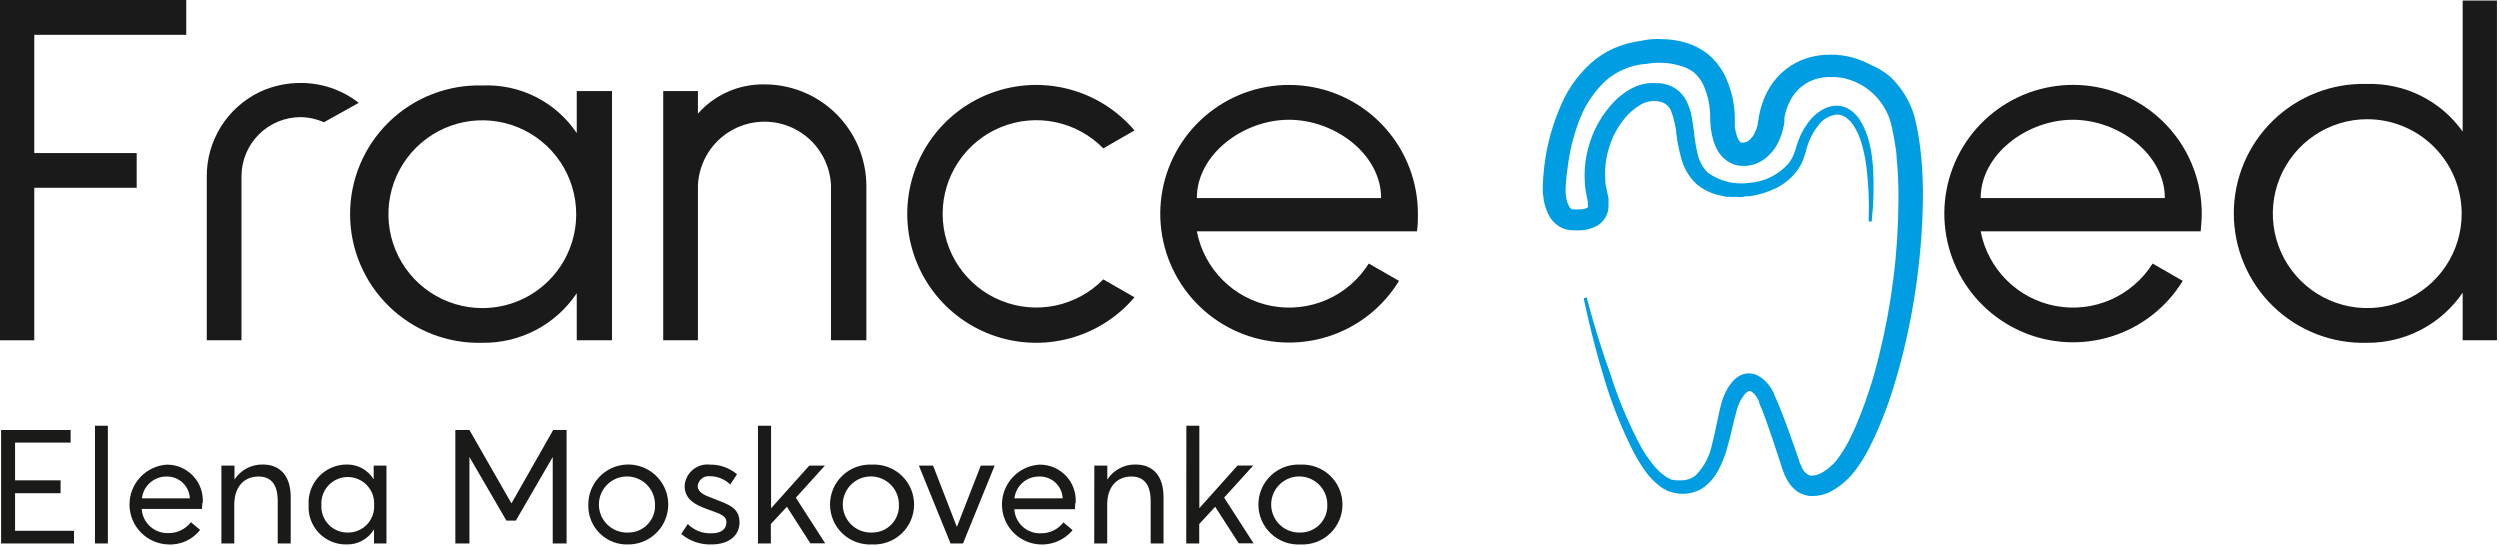
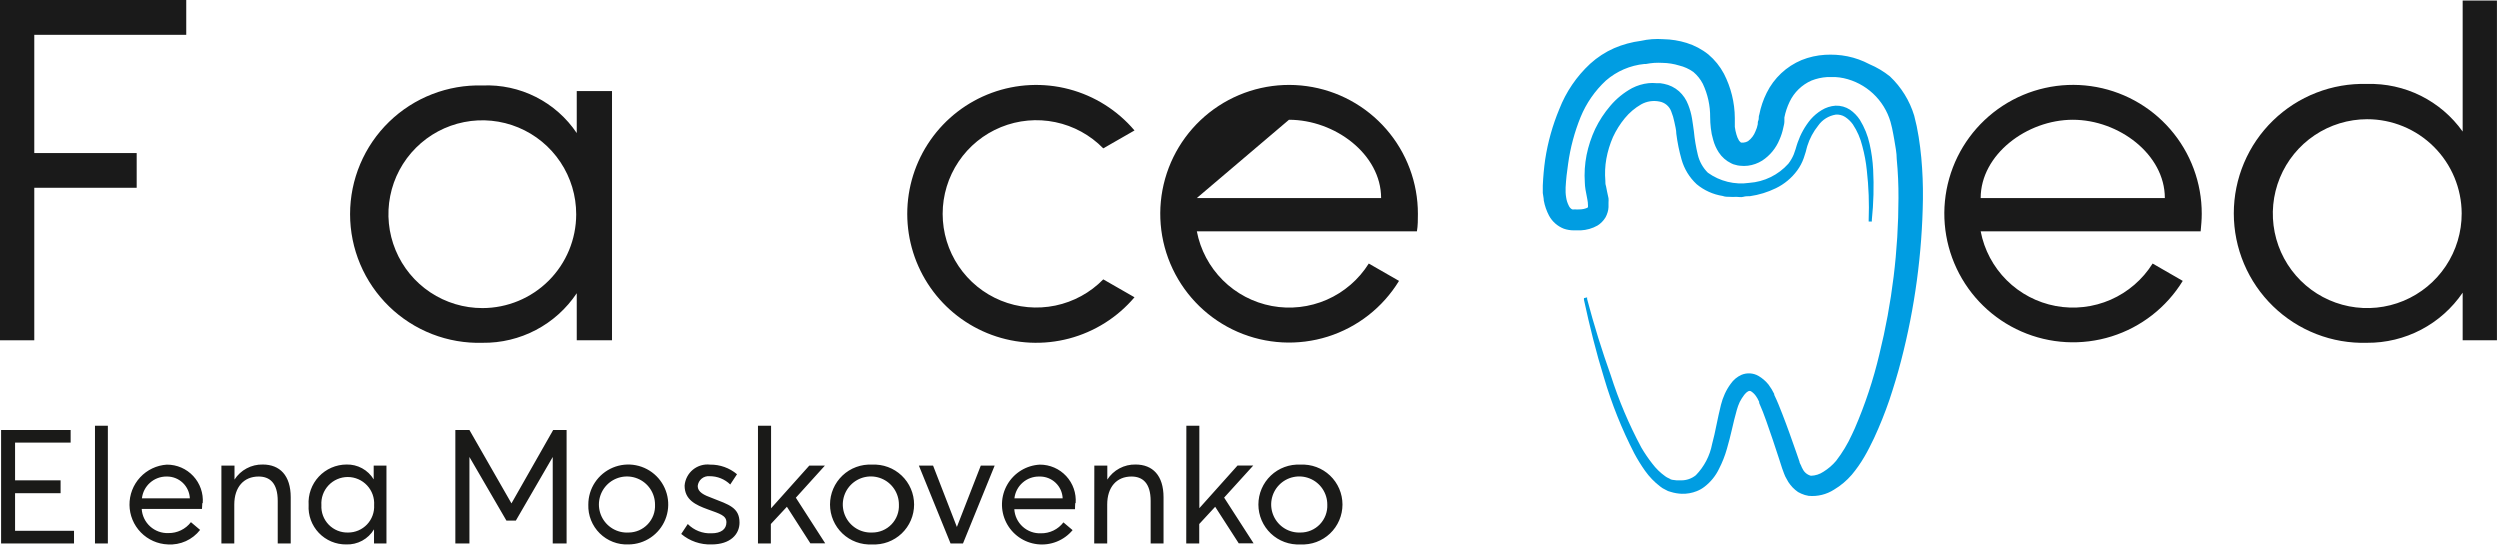
<svg xmlns="http://www.w3.org/2000/svg" width="229" height="50" viewBox="0 0 229 50" fill="none">
  <path d="M119.12 48.78C118.607 48.802 118.099 48.67 117.662 48.401C117.225 48.132 116.879 47.738 116.668 47.27C116.456 46.802 116.39 46.282 116.477 45.776C116.565 45.27 116.801 44.802 117.157 44.432C117.513 44.062 117.971 43.806 118.473 43.699C118.975 43.592 119.497 43.637 119.973 43.83C120.449 44.022 120.857 44.353 121.143 44.779C121.429 45.205 121.582 45.707 121.58 46.22C121.595 46.552 121.542 46.883 121.425 47.194C121.308 47.505 121.129 47.788 120.899 48.028C120.669 48.267 120.393 48.457 120.087 48.587C119.781 48.716 119.452 48.782 119.12 48.78ZM119.12 49.87C119.616 49.896 120.112 49.821 120.578 49.649C121.044 49.477 121.47 49.212 121.831 48.87C122.191 48.528 122.478 48.116 122.674 47.66C122.87 47.203 122.971 46.712 122.971 46.215C122.971 45.718 122.87 45.227 122.674 44.77C122.478 44.314 122.191 43.902 121.831 43.56C121.47 43.218 121.044 42.953 120.578 42.781C120.112 42.609 119.616 42.534 119.12 42.56C118.624 42.534 118.128 42.609 117.662 42.781C117.196 42.953 116.77 43.218 116.409 43.56C116.049 43.902 115.762 44.314 115.566 44.77C115.37 45.227 115.269 45.718 115.269 46.215C115.269 46.712 115.37 47.203 115.566 47.66C115.762 48.116 116.049 48.528 116.409 48.87C116.77 49.212 117.196 49.477 117.662 49.649C118.128 49.821 118.624 49.896 119.12 49.87ZM108.66 49.78H109.85V48L111.31 46.42L113.47 49.77H114.83L112.13 45.58L114.8 42.64H113.36L109.86 46.55V39H108.67L108.66 49.78ZM100.23 49.78H101.42V46.22C101.42 44.61 102.29 43.65 103.64 43.65C104.64 43.65 105.4 44.22 105.4 45.89V49.78H106.58V45.55C106.58 43.55 105.58 42.55 104.02 42.55C103.506 42.539 102.998 42.66 102.545 42.902C102.091 43.143 101.707 43.497 101.43 43.93V42.65H100.24L100.23 49.78ZM95.23 43.65C95.773 43.642 96.298 43.846 96.692 44.22C97.087 44.594 97.319 45.107 97.34 45.65H92.92C92.982 45.094 93.249 44.581 93.669 44.212C94.088 43.842 94.631 43.642 95.19 43.65H95.23ZM98.53 46.09C98.564 45.639 98.505 45.185 98.356 44.758C98.207 44.331 97.97 43.939 97.662 43.607C97.354 43.276 96.981 43.011 96.566 42.831C96.151 42.651 95.703 42.559 95.25 42.56C94.643 42.592 94.053 42.774 93.534 43.09C93.016 43.407 92.584 43.847 92.278 44.372C91.972 44.898 91.801 45.49 91.782 46.098C91.762 46.706 91.894 47.308 92.166 47.852C92.438 48.395 92.841 48.863 93.339 49.212C93.836 49.561 94.413 49.78 95.017 49.85C95.62 49.921 96.232 49.84 96.797 49.614C97.361 49.389 97.861 49.027 98.25 48.56L97.41 47.85C97.169 48.166 96.857 48.422 96.499 48.595C96.141 48.769 95.748 48.856 95.35 48.85C94.735 48.875 94.135 48.657 93.678 48.244C93.222 47.83 92.946 47.255 92.91 46.64H98.47C98.46 46.49 98.49 46.28 98.49 46.09H98.53ZM87.07 49.78H88.21L91.11 42.65H89.84L87.65 48.27L85.47 42.65H84.17L87.07 49.78ZM79.88 48.78C79.367 48.802 78.859 48.67 78.422 48.401C77.985 48.132 77.639 47.738 77.428 47.27C77.216 46.802 77.15 46.282 77.237 45.776C77.325 45.27 77.561 44.802 77.917 44.432C78.273 44.062 78.731 43.806 79.233 43.699C79.735 43.592 80.257 43.637 80.733 43.83C81.209 44.022 81.617 44.353 81.903 44.779C82.189 45.205 82.341 45.707 82.34 46.22C82.356 46.552 82.305 46.884 82.188 47.195C82.072 47.507 81.893 47.791 81.662 48.031C81.432 48.27 81.155 48.461 80.849 48.589C80.542 48.718 80.212 48.783 79.88 48.78ZM79.88 49.87C80.376 49.896 80.872 49.821 81.338 49.649C81.804 49.477 82.23 49.212 82.591 48.87C82.951 48.528 83.238 48.116 83.434 47.66C83.63 47.203 83.731 46.712 83.731 46.215C83.731 45.718 83.63 45.227 83.434 44.77C83.238 44.314 82.951 43.902 82.591 43.56C82.23 43.218 81.804 42.953 81.338 42.781C80.872 42.609 80.376 42.534 79.88 42.56C79.384 42.534 78.888 42.609 78.422 42.781C77.956 42.953 77.53 43.218 77.169 43.56C76.809 43.902 76.522 44.314 76.326 44.77C76.13 45.227 76.029 45.718 76.029 46.215C76.029 46.712 76.13 47.203 76.326 47.66C76.522 48.116 76.809 48.528 77.169 48.87C77.53 49.212 77.956 49.477 78.422 49.649C78.888 49.821 79.384 49.896 79.88 49.87ZM69.43 49.78H70.61V48L72.08 46.42L74.23 49.77H75.59L72.9 45.59L75.56 42.65H74.13L70.63 46.56V39H69.43V49.78ZM65.18 49.87C66.89 49.87 67.74 48.95 67.74 47.87C67.74 46.48 66.74 46.22 65.25 45.63C64.48 45.35 63.91 45.08 63.91 44.52C63.935 44.256 64.064 44.013 64.269 43.844C64.473 43.676 64.736 43.595 65 43.62C65.706 43.615 66.385 43.888 66.89 44.38L67.51 43.44C66.822 42.861 65.949 42.548 65.05 42.56C64.769 42.527 64.485 42.551 64.214 42.63C63.942 42.709 63.69 42.843 63.471 43.022C63.253 43.201 63.073 43.423 62.942 43.673C62.811 43.924 62.732 44.198 62.71 44.48C62.71 45.78 63.71 46.25 64.84 46.66C65.97 47.07 66.54 47.22 66.54 47.85C66.54 48.48 66.04 48.85 65.18 48.85C64.777 48.87 64.375 48.805 63.999 48.658C63.623 48.512 63.283 48.287 63 48L62.4 48.91C63.176 49.564 64.166 49.906 65.18 49.87ZM57.58 48.78C57.066 48.81 56.555 48.685 56.113 48.421C55.67 48.157 55.318 47.766 55.1 47.3C54.883 46.833 54.811 46.312 54.893 45.803C54.975 45.295 55.209 44.823 55.562 44.449C55.916 44.075 56.374 43.815 56.877 43.705C57.38 43.594 57.904 43.637 58.383 43.828C58.861 44.018 59.271 44.349 59.559 44.775C59.847 45.202 60.001 45.705 60 46.22C60.016 46.549 59.966 46.877 59.852 47.186C59.737 47.495 59.562 47.777 59.336 48.016C59.11 48.255 58.838 48.446 58.536 48.578C58.234 48.709 57.909 48.778 57.58 48.78ZM57.58 49.87C58.303 49.864 59.008 49.644 59.606 49.238C60.204 48.832 60.669 48.258 60.941 47.588C61.213 46.918 61.281 46.182 61.135 45.474C60.99 44.766 60.638 44.117 60.124 43.608C59.61 43.1 58.957 42.755 58.247 42.617C57.537 42.479 56.802 42.555 56.136 42.834C55.469 43.114 54.9 43.584 54.5 44.187C54.1 44.79 53.888 45.497 53.89 46.22C53.873 46.707 53.957 47.193 54.137 47.646C54.317 48.099 54.589 48.51 54.935 48.853C55.282 49.196 55.696 49.464 56.151 49.639C56.606 49.814 57.093 49.892 57.58 49.87ZM41.71 49.78H43V41.86L46.39 47.69H47.25L50.63 41.86V49.78H51.9V39.39H50.67L46.85 46.11L43 39.39H41.71V49.78ZM31.89 48.78C31.56 48.79 31.232 48.732 30.926 48.608C30.62 48.485 30.344 48.3 30.113 48.064C29.883 47.828 29.704 47.546 29.588 47.237C29.472 46.929 29.422 46.599 29.44 46.27C29.419 45.94 29.465 45.609 29.577 45.297C29.689 44.986 29.863 44.701 30.09 44.459C30.316 44.218 30.589 44.025 30.893 43.894C31.197 43.762 31.524 43.694 31.855 43.694C32.186 43.694 32.513 43.762 32.817 43.894C33.12 44.025 33.394 44.218 33.62 44.459C33.847 44.701 34.021 44.986 34.133 45.297C34.245 45.609 34.291 45.94 34.27 46.27C34.288 46.593 34.239 46.917 34.127 47.221C34.016 47.525 33.843 47.803 33.621 48.038C33.398 48.273 33.129 48.46 32.832 48.587C32.534 48.715 32.214 48.781 31.89 48.78ZM31.71 49.87C32.22 49.889 32.725 49.771 33.174 49.529C33.622 49.286 33.997 48.927 34.26 48.49V49.78H35.4V42.65H34.23V43.91C33.972 43.483 33.606 43.133 33.169 42.894C32.731 42.655 32.238 42.536 31.74 42.55C31.264 42.552 30.794 42.651 30.358 42.841C29.922 43.031 29.529 43.309 29.204 43.656C28.879 44.003 28.629 44.414 28.468 44.861C28.307 45.309 28.24 45.785 28.27 46.26C28.242 46.727 28.311 47.194 28.472 47.634C28.633 48.073 28.883 48.474 29.205 48.813C29.528 49.151 29.917 49.42 30.348 49.602C30.779 49.784 31.242 49.875 31.71 49.87ZM20.28 49.78H21.46V46.22C21.46 44.61 22.34 43.65 23.69 43.65C24.69 43.65 25.44 44.22 25.44 45.89V49.78H26.63V45.55C26.63 43.55 25.63 42.55 24.07 42.55C23.556 42.539 23.048 42.66 22.595 42.902C22.141 43.143 21.757 43.497 21.48 43.93V42.65H20.28V49.78ZM15.28 43.65C15.822 43.644 16.346 43.85 16.74 44.223C17.133 44.596 17.367 45.108 17.39 45.65H13C13.062 45.099 13.324 44.591 13.738 44.222C14.151 43.853 14.686 43.649 15.24 43.65H15.28ZM18.57 46.09C18.605 45.639 18.545 45.185 18.396 44.758C18.247 44.331 18.01 43.939 17.702 43.607C17.394 43.276 17.021 43.011 16.606 42.831C16.191 42.651 15.743 42.559 15.29 42.56C14.353 42.619 13.475 43.036 12.837 43.724C12.199 44.412 11.85 45.319 11.861 46.258C11.873 47.196 12.244 48.094 12.899 48.767C13.554 49.439 14.442 49.834 15.38 49.87C15.943 49.905 16.506 49.802 17.02 49.57C17.534 49.338 17.983 48.985 18.33 48.54L17.49 47.83C17.248 48.145 16.936 48.4 16.578 48.573C16.221 48.747 15.827 48.835 15.43 48.83C14.814 48.855 14.213 48.637 13.755 48.224C13.297 47.811 13.019 47.235 12.98 46.62H18.5C18.5 46.49 18.53 46.28 18.53 46.09H18.57ZM8.7 49.78H9.88V39H8.7V49.78ZM0.1 49.78H6.78V48.62H1.38V45.18H5.55V44H1.38V40.54H6.47V39.39H0.1V49.78Z" fill="#1A1A18" />
  <path d="M3.14 3.19V14.02H12.52V17.2H3.14V31.17H0V0H17.06V3.19H3.14Z" fill="#1A1A1A" />
-   <path d="M27.51 10.73C26.083 10.738 24.716 11.308 23.707 12.317C22.698 13.326 22.128 14.693 22.12 16.12V31.17H18.94V16.17C18.932 14.558 19.38 12.977 20.233 11.609C21.086 10.241 22.309 9.142 23.76 8.44L23.86 8.39C25.005 7.866 26.251 7.597 27.51 7.6C29.448 7.586 31.333 8.227 32.86 9.42L29.67 11.2C28.99 10.897 28.255 10.737 27.51 10.73Z" fill="#1A1A1A" />
  <path d="M56.06 8.34V31.17H52.83V26.86C51.884 28.276 50.599 29.433 49.091 30.226C47.584 31.018 45.903 31.422 44.2 31.4C42.623 31.446 41.054 31.175 39.584 30.604C38.114 30.032 36.773 29.171 35.642 28.072C34.511 26.973 33.611 25.659 32.997 24.206C32.383 22.753 32.067 21.192 32.067 19.615C32.067 18.038 32.383 16.477 32.997 15.024C33.611 13.571 34.511 12.257 35.642 11.158C36.773 10.059 38.114 9.198 39.584 8.627C41.054 8.055 42.623 7.784 44.2 7.83C45.892 7.756 47.574 8.119 49.085 8.882C50.596 9.646 51.886 10.785 52.83 12.19V8.34H56.06ZM52.78 19.64C52.784 17.937 52.282 16.272 51.339 14.855C50.395 13.437 49.053 12.332 47.48 11.678C45.908 11.025 44.177 10.853 42.507 11.184C40.837 11.515 39.303 12.335 38.099 13.539C36.895 14.743 36.075 16.277 35.744 17.947C35.413 19.617 35.585 21.348 36.239 22.92C36.892 24.493 37.997 25.835 39.415 26.779C40.832 27.722 42.497 28.224 44.2 28.22C46.475 28.217 48.656 27.312 50.264 25.704C51.873 24.096 52.777 21.915 52.78 19.64Z" fill="#1A1A1A" />
-   <path d="M79.36 17V31.17H76.12V17C76.056 15.426 75.386 13.938 74.25 12.847C73.114 11.756 71.6 11.147 70.025 11.147C68.45 11.147 66.936 11.756 65.8 12.847C64.664 13.938 63.994 15.426 63.93 17V31.17H60.75V8.34H63.93V10.41C64.688 9.551 65.623 8.867 66.671 8.405C67.719 7.942 68.855 7.712 70 7.73C72.469 7.722 74.841 8.693 76.596 10.431C78.35 12.168 79.344 14.531 79.36 17Z" fill="#1A1A1A" />
  <path d="M103.92 27.23C102.356 29.074 100.263 30.393 97.925 31.01C95.586 31.626 93.115 31.51 90.845 30.677C88.575 29.844 86.615 28.334 85.231 26.351C83.846 24.368 83.104 22.008 83.104 19.59C83.104 17.172 83.846 14.812 85.231 12.829C86.615 10.846 88.575 9.336 90.845 8.503C93.115 7.67 95.586 7.554 97.925 8.17C100.263 8.787 102.356 10.106 103.92 11.95L101.06 13.59C99.868 12.371 98.339 11.535 96.67 11.189C95 10.842 93.266 11.001 91.687 11.645C90.108 12.289 88.757 13.389 87.806 14.804C86.855 16.219 86.347 17.885 86.347 19.59C86.347 21.295 86.855 22.961 87.806 24.376C88.757 25.791 90.108 26.891 91.687 27.535C93.266 28.179 95 28.337 96.67 27.991C98.339 27.645 99.868 26.809 101.06 25.59L103.92 27.23Z" fill="#1A1A1A" />
-   <path d="M109.63 21.19C109.956 22.888 110.786 24.448 112.011 25.668C113.237 26.888 114.801 27.71 116.5 28.029C118.2 28.347 119.956 28.146 121.539 27.453C123.123 26.759 124.461 25.605 125.38 24.14L128.15 25.73C126.664 28.163 124.348 29.975 121.629 30.833C118.91 31.69 115.973 31.534 113.36 30.394C110.748 29.254 108.636 27.206 107.416 24.63C106.195 22.054 105.949 19.123 106.722 16.379C107.495 13.635 109.236 11.264 111.621 9.703C114.007 8.143 116.877 7.499 119.701 7.891C122.524 8.282 125.111 9.683 126.982 11.834C128.853 13.984 129.883 16.739 129.88 19.59C129.88 20.11 129.88 20.67 129.79 21.19H109.63ZM109.63 18.14H126.51C126.51 14.14 122.29 10.97 118.07 10.97C113.85 10.97 109.63 14.16 109.63 18.14Z" fill="#1A1A1A" />
+   <path d="M109.63 21.19C109.956 22.888 110.786 24.448 112.011 25.668C113.237 26.888 114.801 27.71 116.5 28.029C118.2 28.347 119.956 28.146 121.539 27.453C123.123 26.759 124.461 25.605 125.38 24.14L128.15 25.73C126.664 28.163 124.348 29.975 121.629 30.833C118.91 31.69 115.973 31.534 113.36 30.394C110.748 29.254 108.636 27.206 107.416 24.63C106.195 22.054 105.949 19.123 106.722 16.379C107.495 13.635 109.236 11.264 111.621 9.703C114.007 8.143 116.877 7.499 119.701 7.891C122.524 8.282 125.111 9.683 126.982 11.834C128.853 13.984 129.883 16.739 129.88 19.59C129.88 20.11 129.88 20.67 129.79 21.19H109.63ZM109.63 18.14H126.51C126.51 14.14 122.29 10.97 118.07 10.97Z" fill="#1A1A1A" />
  <path d="M181.43 21.19C181.756 22.888 182.586 24.448 183.811 25.668C185.037 26.888 186.601 27.71 188.3 28.029C190 28.347 191.756 28.146 193.339 27.453C194.923 26.759 196.261 25.605 197.18 24.14L199.94 25.73C198.451 28.158 196.133 29.964 193.416 30.816C190.698 31.668 187.764 31.507 185.156 30.363C182.548 29.22 180.442 27.171 179.227 24.595C178.012 22.019 177.77 19.091 178.547 16.351C179.323 13.611 181.065 11.245 183.451 9.689C185.836 8.134 188.704 7.494 191.525 7.889C194.345 8.284 196.927 9.687 198.794 11.838C200.661 13.988 201.686 16.742 201.68 19.59C201.68 20.11 201.63 20.67 201.58 21.19H181.43ZM181.43 18.14H198.3C198.3 14.14 194.08 10.97 189.87 10.97C185.66 10.97 181.43 14.16 181.43 18.14Z" fill="#1A1A1A" />
  <path d="M228.72 31.17H225.58V26.81C224.609 28.235 223.301 29.399 221.774 30.2C220.246 31 218.545 31.412 216.82 31.4C215.234 31.446 213.655 31.174 212.177 30.599C210.698 30.023 209.35 29.158 208.212 28.052C207.074 26.947 206.169 25.624 205.552 24.163C204.934 22.702 204.616 21.131 204.616 19.545C204.616 17.959 204.934 16.388 205.552 14.927C206.169 13.466 207.074 12.143 208.212 11.038C209.35 9.932 210.698 9.067 212.177 8.492C213.655 7.917 215.234 7.644 216.82 7.69C218.526 7.641 220.218 8.013 221.746 8.773C223.274 9.534 224.591 10.659 225.58 12.05V0.05H228.72V31.17ZM216.82 10.92C215.109 10.924 213.438 11.435 212.018 12.389C210.597 13.343 209.492 14.696 208.841 16.278C208.19 17.86 208.023 19.6 208.36 21.277C208.698 22.954 209.525 24.494 210.738 25.701C211.95 26.907 213.493 27.728 215.172 28.058C216.851 28.387 218.59 28.212 220.169 27.554C221.748 26.895 223.096 25.784 224.043 24.359C224.991 22.934 225.494 21.261 225.49 19.55C225.482 17.257 224.565 15.06 222.939 13.442C221.314 11.824 219.113 10.917 216.82 10.92Z" fill="#1A1A1A" />
  <path fill-rule="evenodd" clip-rule="evenodd" d="M153 43.9L153.18 43.95C153.45 44.002 153.726 44.018 154 44C154.488 44.003 154.961 43.837 155.34 43.53C156.106 42.743 156.624 41.749 156.83 40.67C156.99 40.09 157.11 39.51 157.23 38.92C157.35 38.33 157.49 37.69 157.64 37.08C157.725 36.737 157.843 36.402 157.99 36.08C158.137 35.755 158.318 35.447 158.53 35.16C158.779 34.796 159.126 34.508 159.53 34.33C159.778 34.229 160.045 34.186 160.311 34.203C160.578 34.221 160.838 34.298 161.07 34.43C161.422 34.635 161.734 34.903 161.99 35.22C162.195 35.492 162.372 35.783 162.52 36.09V36.17C162.8 36.74 163.03 37.33 163.26 37.92C163.71 39.07 164.12 40.24 164.53 41.41L164.83 42.28C164.83 42.4 164.93 42.52 164.98 42.65C165.016 42.755 165.063 42.855 165.12 42.95C165.193 43.104 165.299 43.24 165.43 43.349C165.562 43.458 165.715 43.537 165.88 43.58C166.291 43.568 166.689 43.439 167.03 43.21C167.467 42.94 167.859 42.603 168.19 42.21C168.764 41.465 169.251 40.656 169.64 39.8C169.73 39.62 169.81 39.44 169.89 39.26C170.843 37.061 171.599 34.782 172.15 32.45C173.306 27.768 173.894 22.963 173.9 18.14C173.907 16.948 173.854 15.757 173.74 14.57C173.74 13.98 173.61 13.4 173.52 12.82L173.43 12.32C173.363 11.929 173.277 11.542 173.17 11.16C172.88 10.17 172.328 9.276 171.573 8.572C170.819 7.868 169.888 7.38 168.88 7.16C168.633 7.107 168.382 7.074 168.13 7.06C167.88 7.06 167.61 7.06 167.36 7.06C166.87 7.091 166.387 7.199 165.93 7.38C165.052 7.766 164.343 8.455 163.93 9.32C163.71 9.778 163.548 10.262 163.45 10.76V11.14C163.45 11.32 163.39 11.51 163.35 11.7C163.273 12.075 163.156 12.44 163 12.79C162.68 13.575 162.129 14.245 161.42 14.71C161.023 14.96 160.576 15.12 160.11 15.18C159.864 15.21 159.616 15.21 159.37 15.18C159.234 15.169 159.1 15.142 158.97 15.1C158.833 15.075 158.702 15.027 158.58 14.96C158.116 14.737 157.722 14.391 157.44 13.96C157.211 13.609 157.039 13.224 156.93 12.82C156.822 12.464 156.749 12.1 156.71 11.73C156.671 11.398 156.651 11.064 156.65 10.73C156.659 9.676 156.43 8.633 155.98 7.68C155.765 7.263 155.469 6.892 155.11 6.59C154.719 6.312 154.277 6.111 153.81 6C153.324 5.85 152.819 5.769 152.31 5.76C152.047 5.745 151.783 5.745 151.52 5.76C151.272 5.779 151.024 5.812 150.78 5.86H150.69H150.63C149.324 5.989 148.091 6.52 147.1 7.38C146.093 8.315 145.301 9.458 144.78 10.73C144.224 12.1 143.841 13.535 143.64 15C143.53 15.72 143.45 16.44 143.41 17.17V17.63C143.417 17.784 143.433 17.938 143.46 18.09C143.499 18.359 143.584 18.619 143.71 18.86C143.771 18.997 143.877 19.11 144.01 19.18C144.083 19.19 144.157 19.19 144.23 19.18C144.397 19.19 144.563 19.19 144.73 19.18C144.954 19.175 145.174 19.128 145.38 19.04L145.46 18.98C145.467 18.927 145.467 18.873 145.46 18.82C145.459 18.632 145.439 18.444 145.4 18.26C145.34 17.96 145.28 17.66 145.23 17.36C145.195 17.148 145.175 16.934 145.17 16.72C145.113 15.877 145.167 15.029 145.33 14.2C145.498 13.375 145.763 12.573 146.12 11.81C146.488 11.05 146.951 10.341 147.5 9.7C148.06 9.037 148.738 8.485 149.5 8.07C149.968 7.83 150.477 7.677 151 7.62C151.243 7.595 151.487 7.595 151.73 7.62H152.07L152.42 7.68C152.932 7.78 153.409 8.015 153.8 8.36C154.175 8.701 154.463 9.126 154.64 9.6C154.801 10.007 154.918 10.429 154.99 10.86C155.06 11.25 155.1 11.64 155.16 12.03C155.229 12.754 155.349 13.473 155.52 14.18C155.668 14.802 155.987 15.369 156.44 15.82C157.539 16.61 158.901 16.943 160.24 16.75C161.612 16.652 162.892 16.024 163.81 15C164.015 14.737 164.183 14.448 164.31 14.14L164.48 13.65C164.54 13.45 164.59 13.26 164.66 13.07C164.928 12.29 165.334 11.565 165.86 10.93C166.149 10.601 166.486 10.318 166.86 10.09C167.247 9.851 167.686 9.711 168.14 9.68C168.608 9.665 169.068 9.794 169.46 10.05C169.816 10.297 170.121 10.609 170.36 10.97C170.784 11.657 171.089 12.411 171.26 13.2C171.432 13.963 171.539 14.739 171.58 15.52C171.66 17.061 171.62 18.605 171.46 20.14V20.29H171.17V20.15C171.229 18.631 171.172 17.11 171 15.6C170.924 14.853 170.787 14.114 170.59 13.39C170.419 12.678 170.125 12.001 169.72 11.39C169.527 11.122 169.286 10.891 169.01 10.71C168.754 10.547 168.452 10.474 168.15 10.5C167.83 10.552 167.524 10.667 167.249 10.838C166.974 11.01 166.737 11.235 166.55 11.5C166.103 12.056 165.764 12.69 165.55 13.37C165.49 13.55 165.46 13.72 165.41 13.9L165.22 14.49C165.076 14.894 164.874 15.275 164.62 15.62C164.111 16.311 163.442 16.867 162.67 17.24C161.923 17.605 161.123 17.851 160.3 17.97C160.09 17.97 159.89 17.97 159.68 18.03C159.47 18.09 159.26 18.03 159.05 18.03C158.844 18.045 158.636 18.045 158.43 18.03C158.22 18.03 158.01 18.03 157.8 17.95C156.92 17.813 156.094 17.44 155.41 16.87C154.752 16.257 154.274 15.476 154.03 14.61C153.811 13.837 153.65 13.048 153.55 12.25C153.55 11.89 153.44 11.52 153.37 11.16C153.307 10.838 153.213 10.524 153.09 10.22C153.007 9.984 152.861 9.774 152.67 9.612C152.478 9.45 152.247 9.343 152 9.3C151.43 9.185 150.838 9.277 150.33 9.56C149.762 9.887 149.257 10.314 148.84 10.82C148.404 11.348 148.038 11.929 147.75 12.55C147.47 13.191 147.265 13.862 147.14 14.55C147.024 15.21 146.993 15.882 147.05 16.55C147.05 16.71 147.05 16.89 147.11 17.05L147.21 17.56L147.34 18.16C147.35 18.29 147.35 18.42 147.34 18.55V18.75V18.97C147.334 19.13 147.307 19.287 147.26 19.44C147.212 19.607 147.145 19.768 147.06 19.92C146.878 20.22 146.628 20.474 146.33 20.66C145.862 20.925 145.337 21.075 144.8 21.1H144.16C143.85 21.101 143.543 21.05 143.25 20.95C142.668 20.725 142.186 20.299 141.89 19.75C141.661 19.314 141.499 18.845 141.41 18.36C141.41 18.14 141.34 17.91 141.32 17.68V17C141.353 16.197 141.427 15.396 141.54 14.6C141.782 13.02 142.215 11.475 142.83 10C143.447 8.417 144.414 6.995 145.66 5.84C146.311 5.248 147.054 4.765 147.86 4.41C148.645 4.074 149.473 3.849 150.32 3.74C150.649 3.665 150.983 3.615 151.32 3.59C151.67 3.565 152.02 3.565 152.37 3.59C153.089 3.603 153.803 3.717 154.49 3.93C155.217 4.155 155.896 4.514 156.49 4.99C157.071 5.481 157.553 6.079 157.91 6.75C158.557 8.006 158.9 9.397 158.91 10.81C158.91 11.08 158.91 11.35 158.91 11.62C158.94 11.861 158.99 12.098 159.06 12.33C159.111 12.52 159.189 12.701 159.29 12.87C159.29 12.87 159.43 13.04 159.48 13.06H159.53H159.72C159.861 13.047 159.998 13.003 160.12 12.93C160.428 12.701 160.664 12.389 160.8 12.03C160.898 11.823 160.969 11.605 161.01 11.38C161.01 11.26 161.01 11.14 161.07 11.02C161.13 10.9 161.07 10.67 161.15 10.5C161.285 9.806 161.514 9.133 161.83 8.5C162.5 7.147 163.636 6.081 165.03 5.5C165.713 5.226 166.436 5.064 167.17 5.02C167.503 5.002 167.837 5.002 168.17 5.02C168.53 5.041 168.887 5.088 169.24 5.16C169.938 5.303 170.611 5.546 171.24 5.88C171.915 6.165 172.548 6.541 173.12 7C174.159 7.984 174.924 9.221 175.34 10.59C175.511 11.232 175.648 11.883 175.75 12.54C175.85 13.17 175.93 13.8 175.99 14.44C176.105 15.697 176.155 16.958 176.14 18.22C176.07 23.222 175.399 28.198 174.14 33.04C173.83 34.25 173.46 35.45 173.07 36.63C172.661 37.823 172.19 38.995 171.66 40.14C171.38 40.72 171.1 41.29 170.77 41.85C170.434 42.428 170.049 42.977 169.62 43.49C169.156 44.027 168.609 44.486 168 44.85C167.308 45.294 166.488 45.495 165.67 45.42C165.439 45.384 165.213 45.317 165 45.22L164.7 45.07L164.44 44.87C164.273 44.731 164.122 44.573 163.99 44.4C163.865 44.246 163.758 44.078 163.67 43.9C163.569 43.736 163.485 43.562 163.42 43.38C163.36 43.22 163.29 43.05 163.24 42.89L162.96 42.02C162.58 40.86 162.2 39.7 161.79 38.56C161.59 38 161.38 37.44 161.14 36.91V36.81L160.98 36.49C160.937 36.409 160.887 36.332 160.83 36.26C160.712 36.093 160.562 35.951 160.39 35.84C160.352 35.819 160.309 35.808 160.265 35.808C160.221 35.808 160.178 35.819 160.14 35.84C159.994 35.922 159.868 36.035 159.77 36.17C159.615 36.374 159.478 36.592 159.36 36.82C159.249 37.059 159.159 37.306 159.09 37.56C158.92 38.14 158.79 38.72 158.65 39.31C158.51 39.9 158.36 40.53 158.18 41.13C158.001 41.759 157.76 42.369 157.46 42.95C157.153 43.589 156.701 44.147 156.14 44.58C155.921 44.751 155.679 44.889 155.42 44.99C154.985 45.164 154.518 45.245 154.05 45.23C153.711 45.218 153.374 45.161 153.05 45.06L152.79 44.98L152.54 44.85C152.371 44.775 152.213 44.677 152.07 44.56C151.541 44.155 151.076 43.673 150.69 43.13C150.323 42.612 149.989 42.071 149.69 41.51C148.556 39.302 147.632 36.992 146.93 34.61C146.2 32.26 145.61 29.87 145.09 27.46V27.31L145.38 27.24V27.39C146 29.75 146.73 32.09 147.55 34.39C148.279 36.675 149.216 38.887 150.35 41C150.65 41.512 150.984 42.003 151.35 42.47C151.685 42.915 152.086 43.306 152.54 43.63C152.639 43.703 152.746 43.764 152.86 43.81L153.02 43.89" fill="#009DE2" />
</svg>